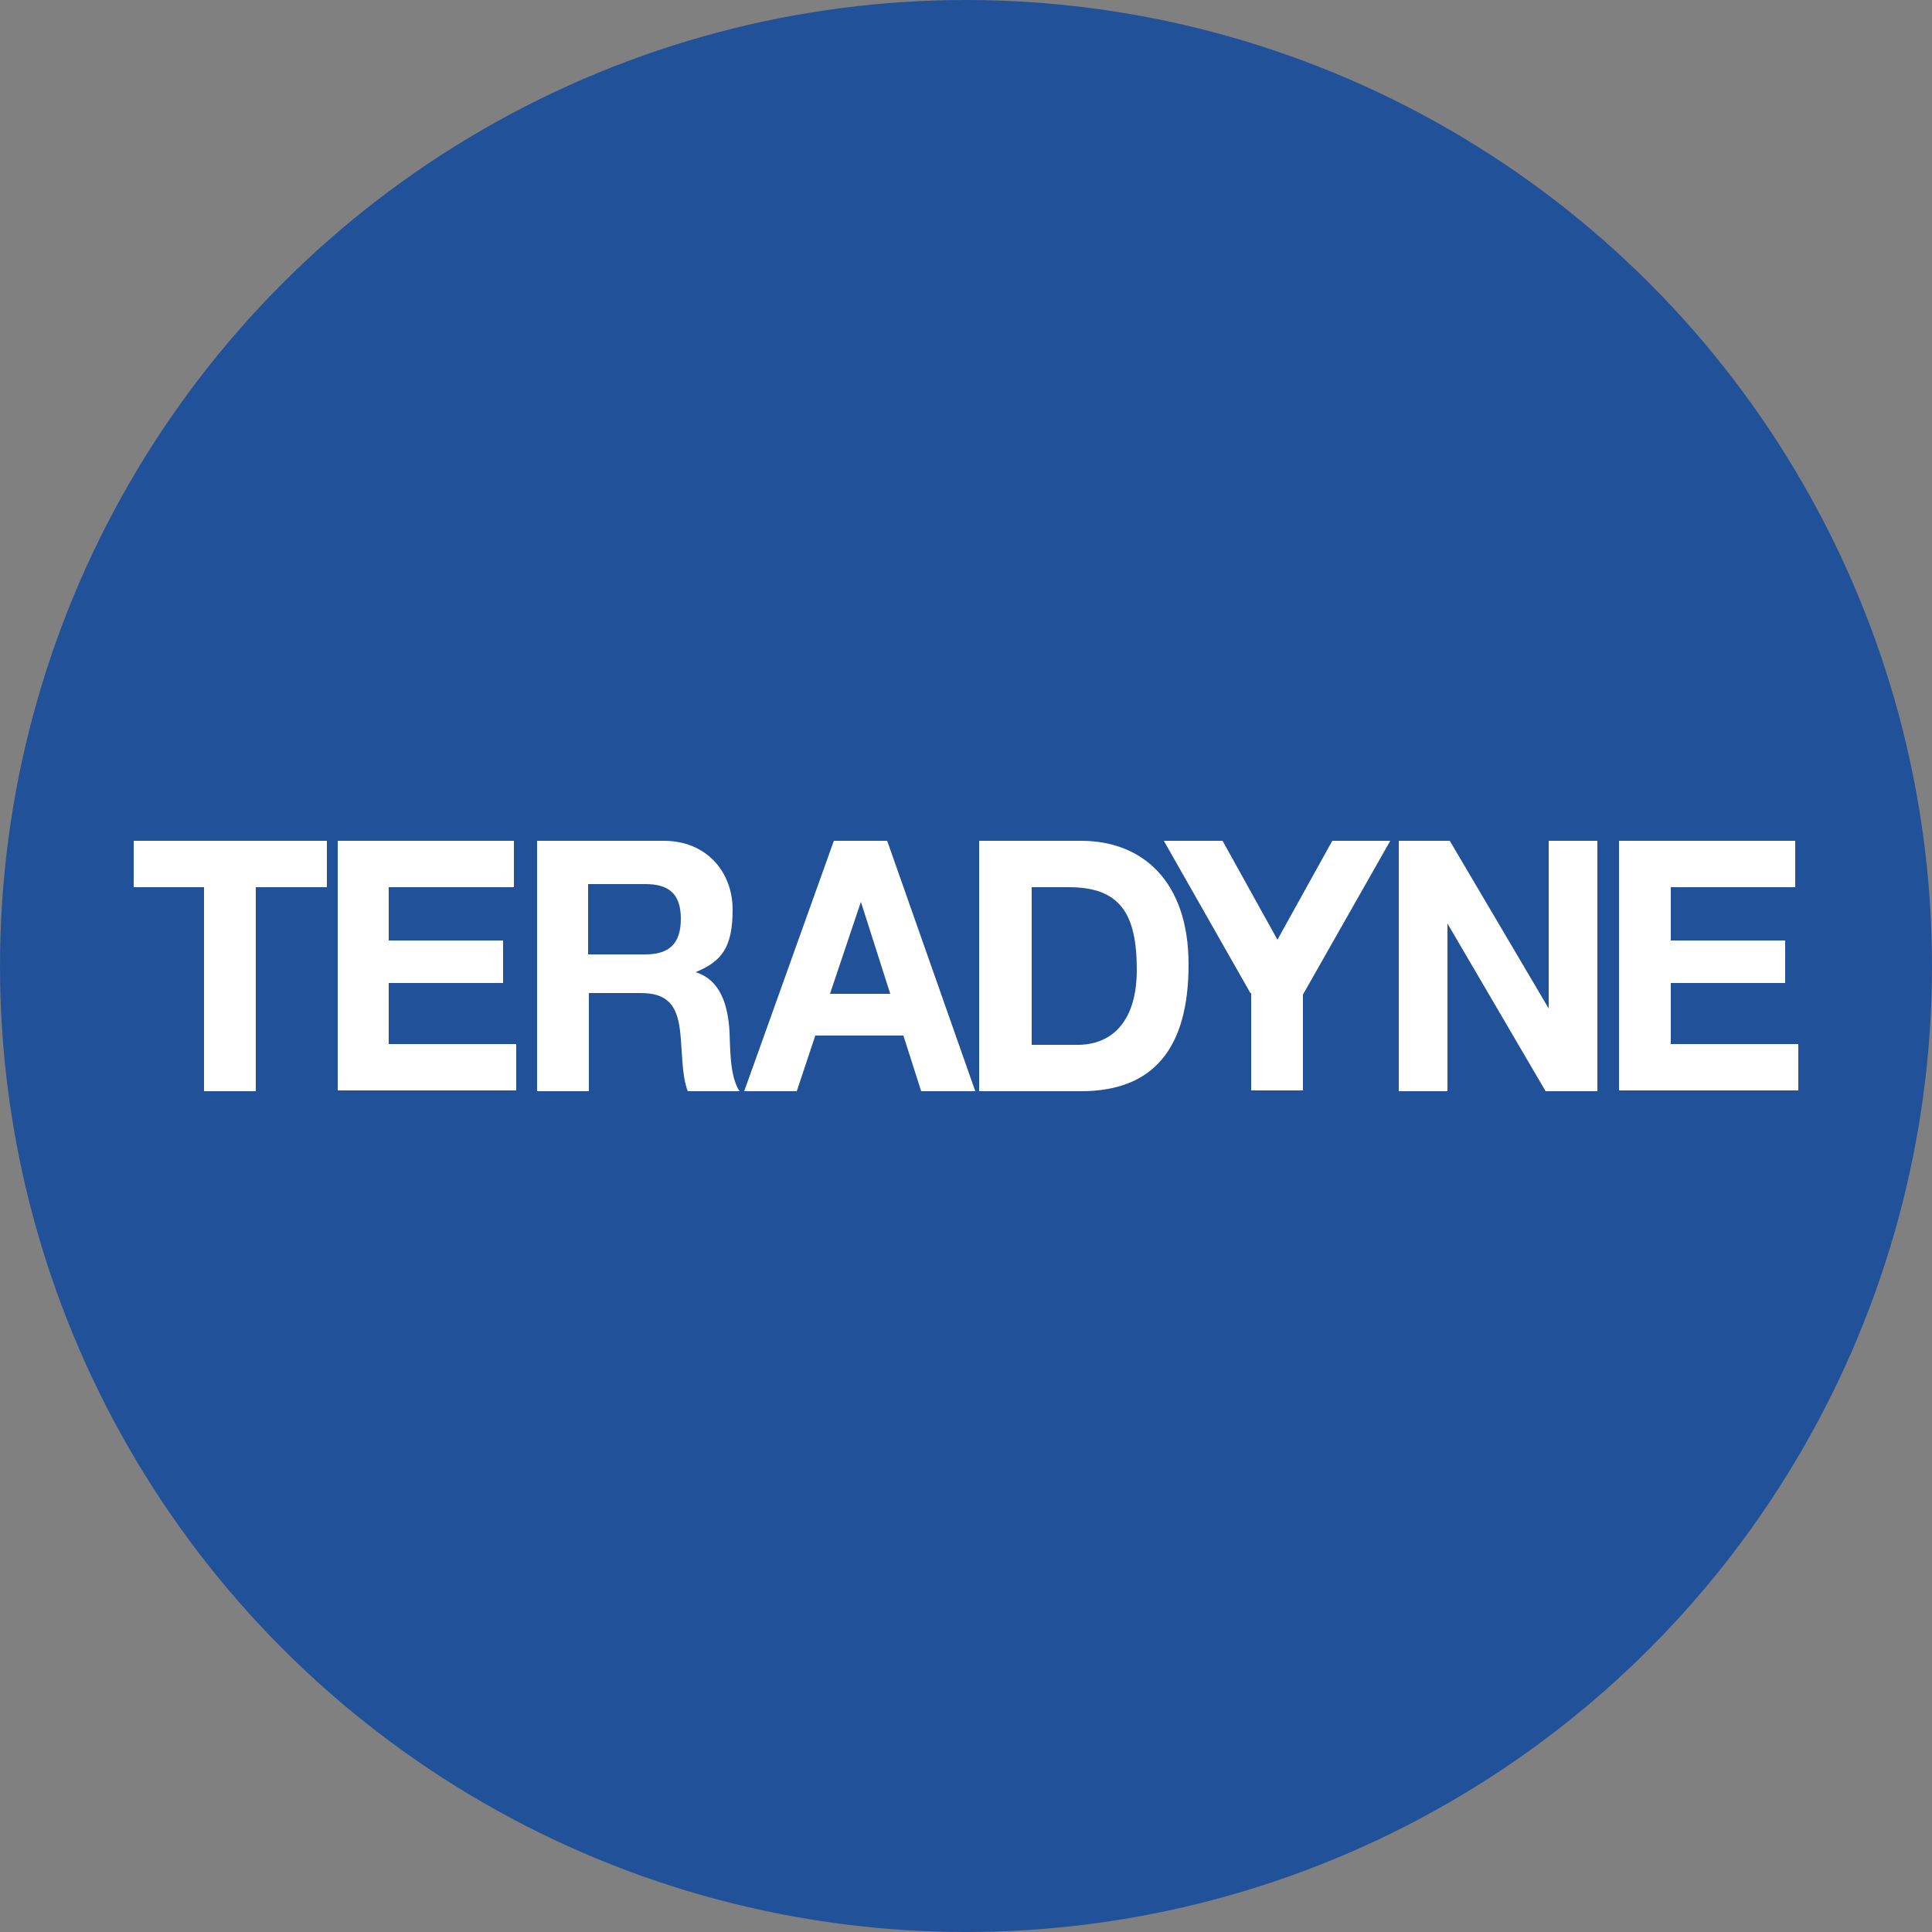
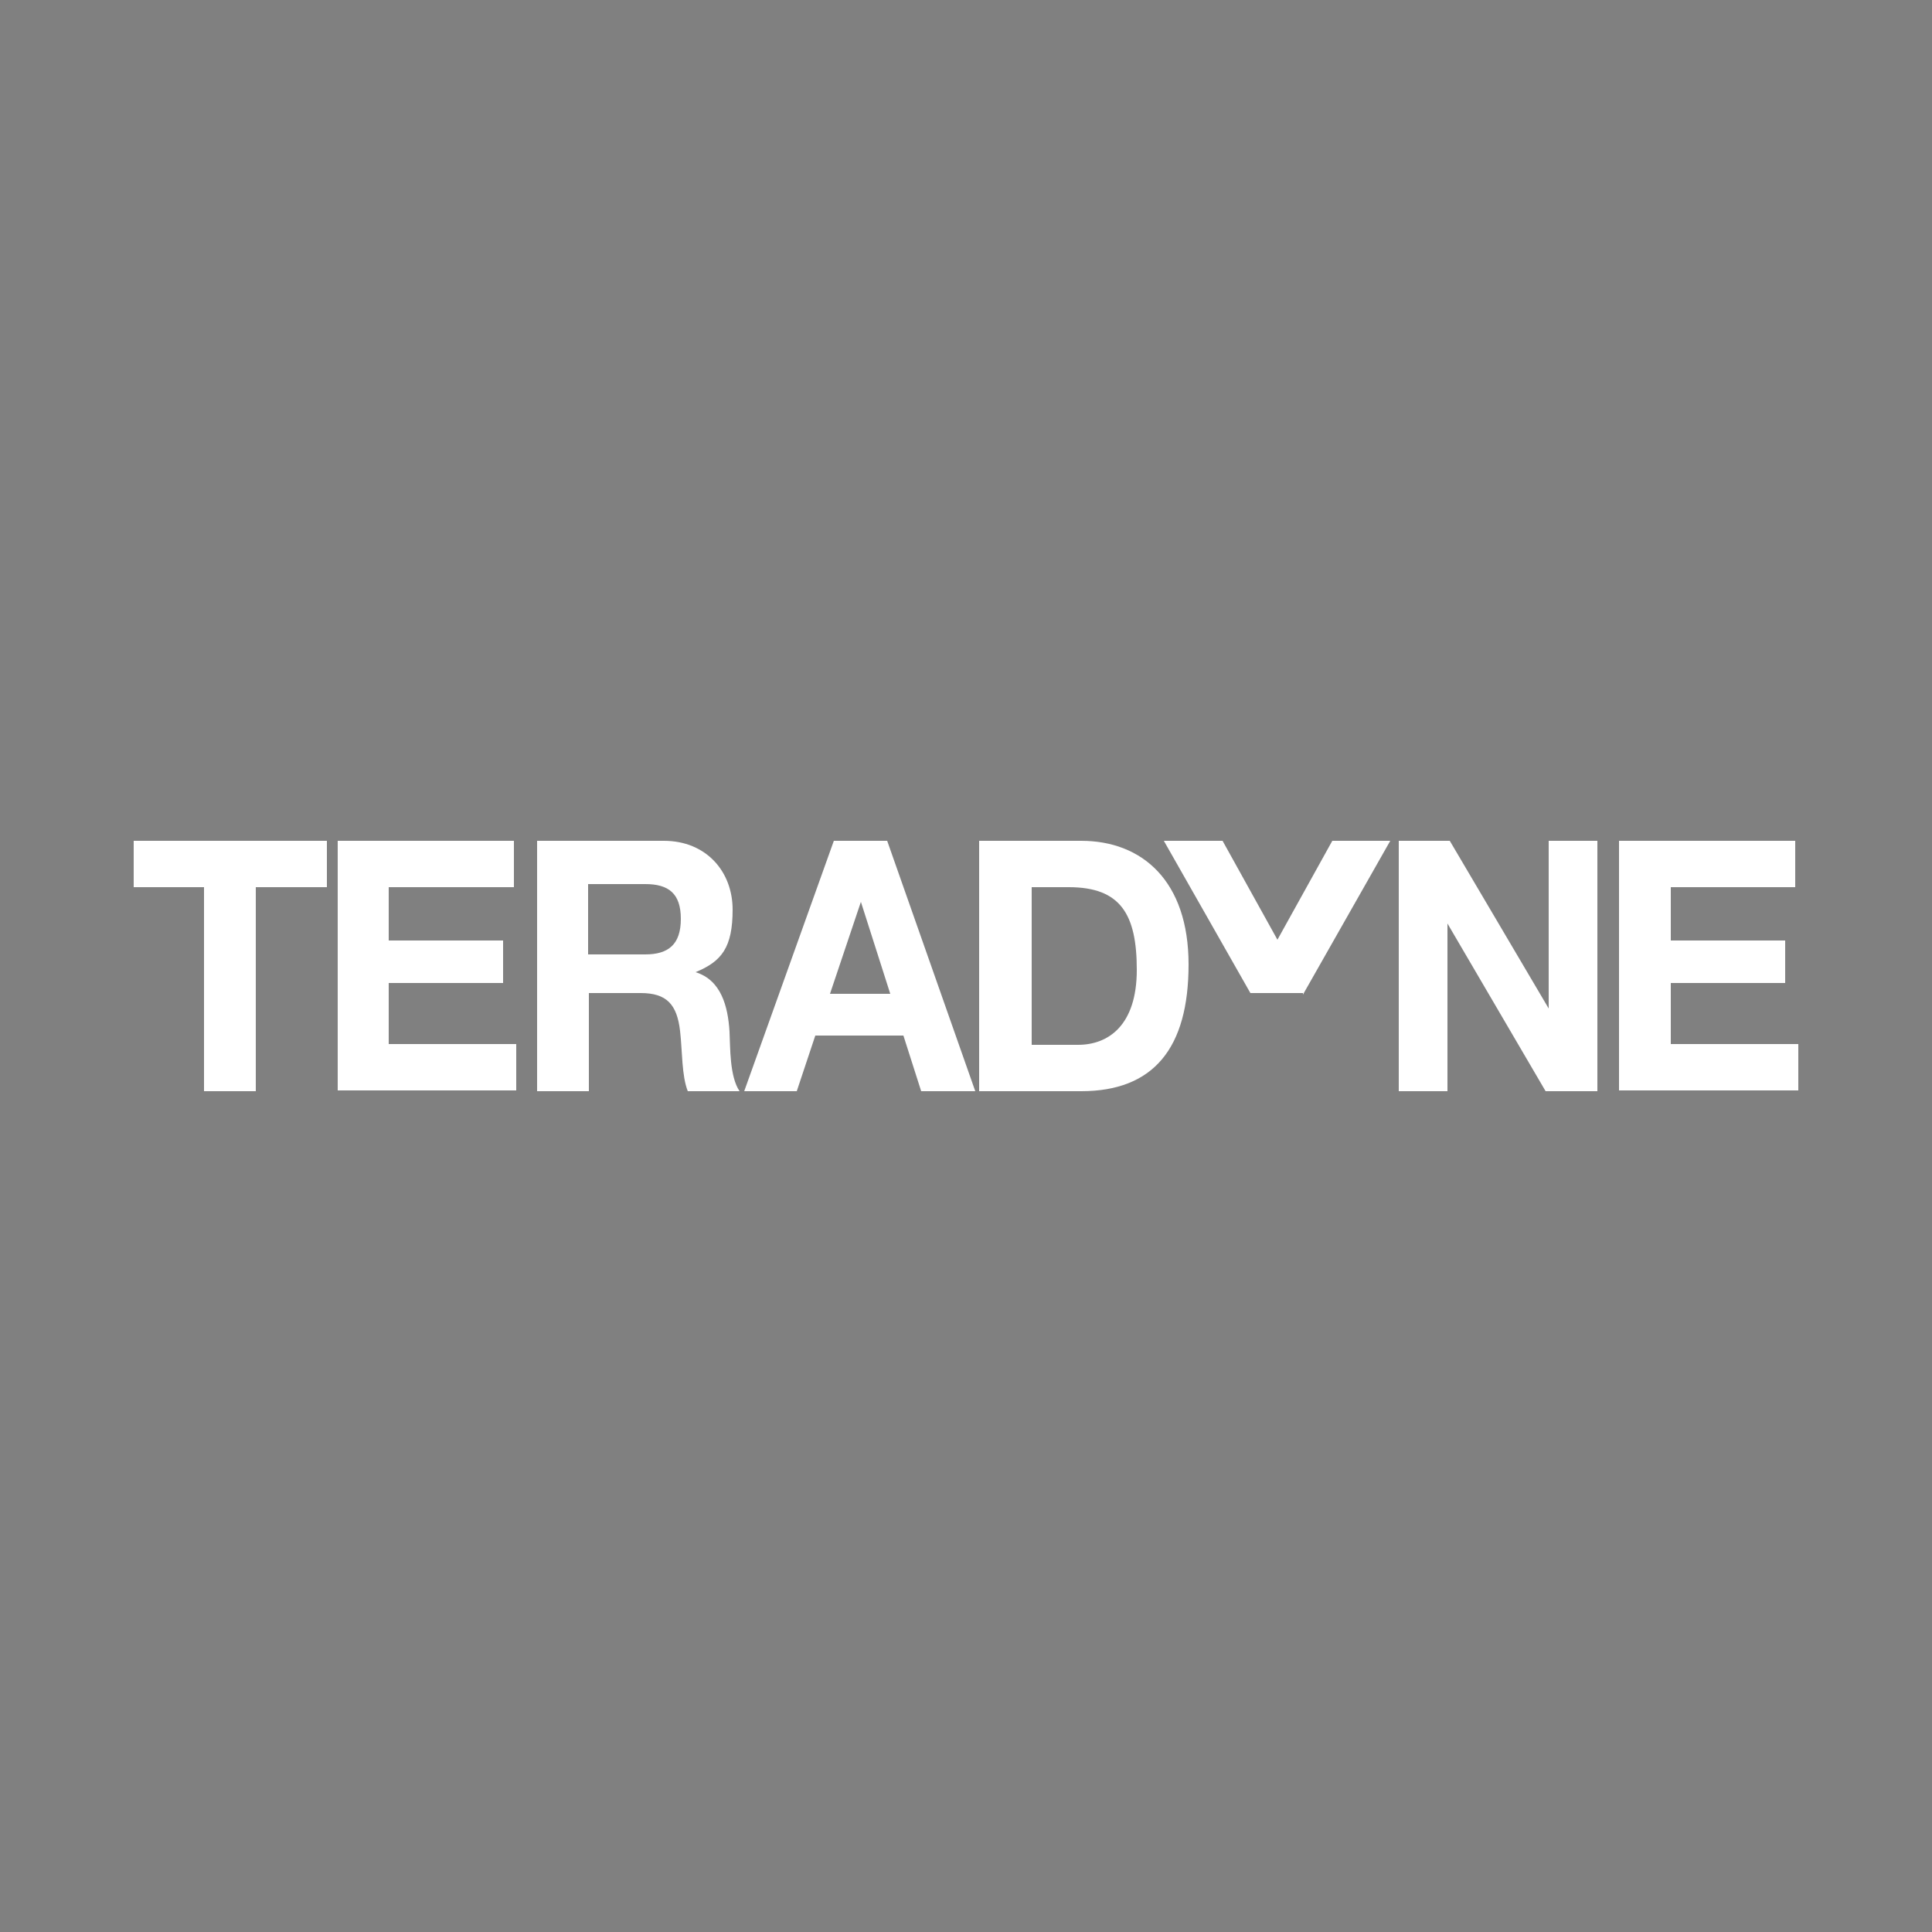
<svg xmlns="http://www.w3.org/2000/svg" version="1.1" viewBox="0 0 250 250">
  <rect x="0" y="0" width="250" height="250" fill="#808080" stroke="none" />
  <defs>
    <style>
      .cls-1 {
        fill: #215299;
      }

      .cls-2 {
        fill: #fff;
      }
    </style>
  </defs>
  <g>
    <g id="Layer_1">
-       <circle class="cls-1" cx="125" cy="125" r="125" />
-       <path class="cls-2" d="M26.5,114.8h-9.2v-6h25v6h-9.2v26.4h-6.7v-26.4ZM43.7,108.8h22.8v6h-16.2v6.9h14.8v5.5h-14.8v7.9h16.5v6h-23.1v-32.4ZM69.4,108.8h16.5c5.5,0,8.9,4,8.9,8.9s-1.4,6.7-4.8,8.1h0c3.3,1,4.2,4.4,4.4,7.7.1,2,0,5.8,1.3,7.7h-6.7c-.8-2-.7-5.2-1-7.8-.4-3.4-1.7-4.9-5.1-4.9h-6.7v12.7h-6.7v-32.4ZM76.1,123.5h7.4c3,0,4.6-1.3,4.6-4.6s-1.6-4.5-4.6-4.5h-7.4v9.1ZM107.9,108.8h6.9l11.4,32.4h-7l-2.3-7.2h-11.4l-2.4,7.2h-6.8l11.6-32.4ZM107.3,128.6h7.9l-3.8-11.9h0l-4,11.9ZM126.7,108.8h13.2c7.9,0,13.9,5.2,13.9,16s-4.5,16.4-13.9,16.4h-13.2v-32.4h0ZM133.5,135.2h6c3.9,0,7.6-2.5,7.6-9.7s-2.1-10.7-8.8-10.7h-4.8v20.4ZM161.8,128.5l-11.2-19.7h7.6l7.1,12.8,7.1-12.8h7.5l-11.3,19.9v12.4h-6.7v-12.6ZM180.9,108.8h6.7l12.8,21.7h0v-21.7h6.3v32.4h-6.7l-12.7-21.7h0v21.7h-6.3v-32.4ZM209.5,108.8h22.8v6h-16.1v6.9h14.8v5.5h-14.8v7.9h16.5v6h-23.2v-32.4Z" />
+       <path class="cls-2" d="M26.5,114.8h-9.2v-6h25v6h-9.2v26.4h-6.7v-26.4ZM43.7,108.8h22.8v6h-16.2v6.9h14.8v5.5h-14.8v7.9h16.5v6h-23.1v-32.4ZM69.4,108.8h16.5c5.5,0,8.9,4,8.9,8.9s-1.4,6.7-4.8,8.1h0c3.3,1,4.2,4.4,4.4,7.7.1,2,0,5.8,1.3,7.7h-6.7c-.8-2-.7-5.2-1-7.8-.4-3.4-1.7-4.9-5.1-4.9h-6.7v12.7h-6.7v-32.4ZM76.1,123.5h7.4c3,0,4.6-1.3,4.6-4.6s-1.6-4.5-4.6-4.5h-7.4v9.1ZM107.9,108.8h6.9l11.4,32.4h-7l-2.3-7.2h-11.4l-2.4,7.2h-6.8l11.6-32.4ZM107.3,128.6h7.9l-3.8-11.9h0l-4,11.9ZM126.7,108.8h13.2c7.9,0,13.9,5.2,13.9,16s-4.5,16.4-13.9,16.4h-13.2v-32.4h0ZM133.5,135.2h6c3.9,0,7.6-2.5,7.6-9.7s-2.1-10.7-8.8-10.7h-4.8v20.4ZM161.8,128.5l-11.2-19.7h7.6l7.1,12.8,7.1-12.8h7.5l-11.3,19.9v12.4v-12.6ZM180.9,108.8h6.7l12.8,21.7h0v-21.7h6.3v32.4h-6.7l-12.7-21.7h0v21.7h-6.3v-32.4ZM209.5,108.8h22.8v6h-16.1v6.9h14.8v5.5h-14.8v7.9h16.5v6h-23.2v-32.4Z" />
    </g>
  </g>
</svg>